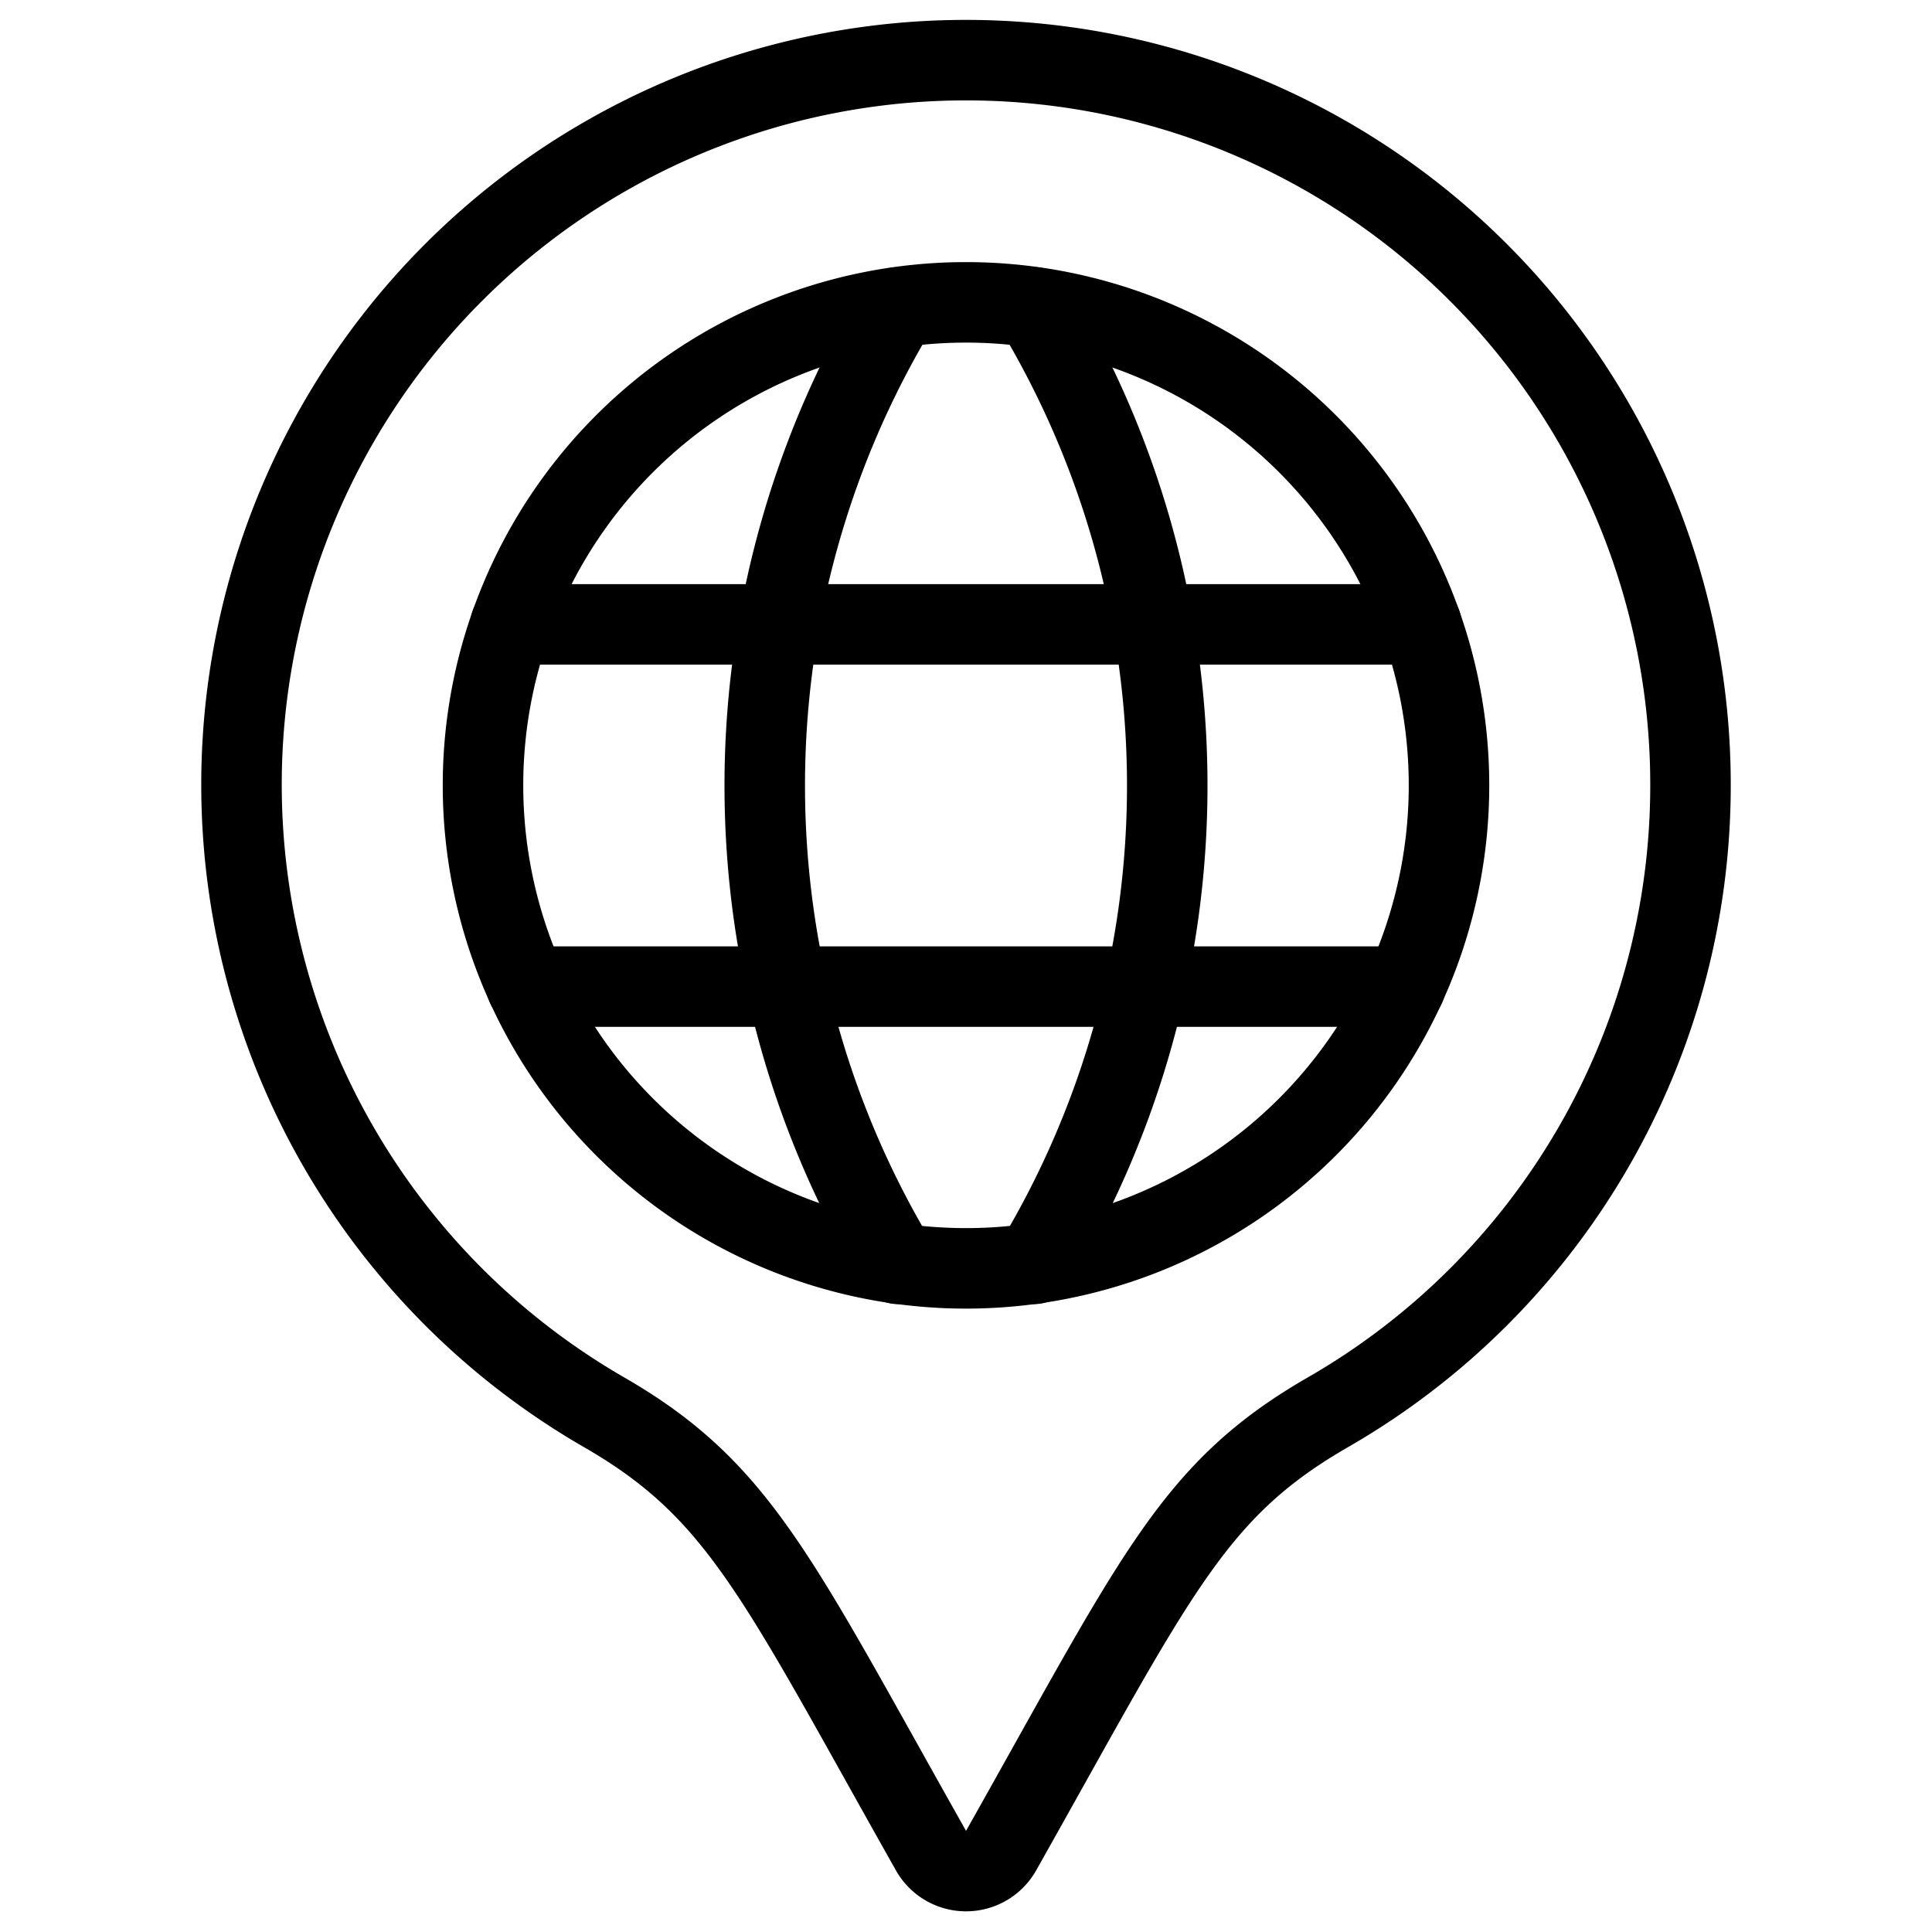
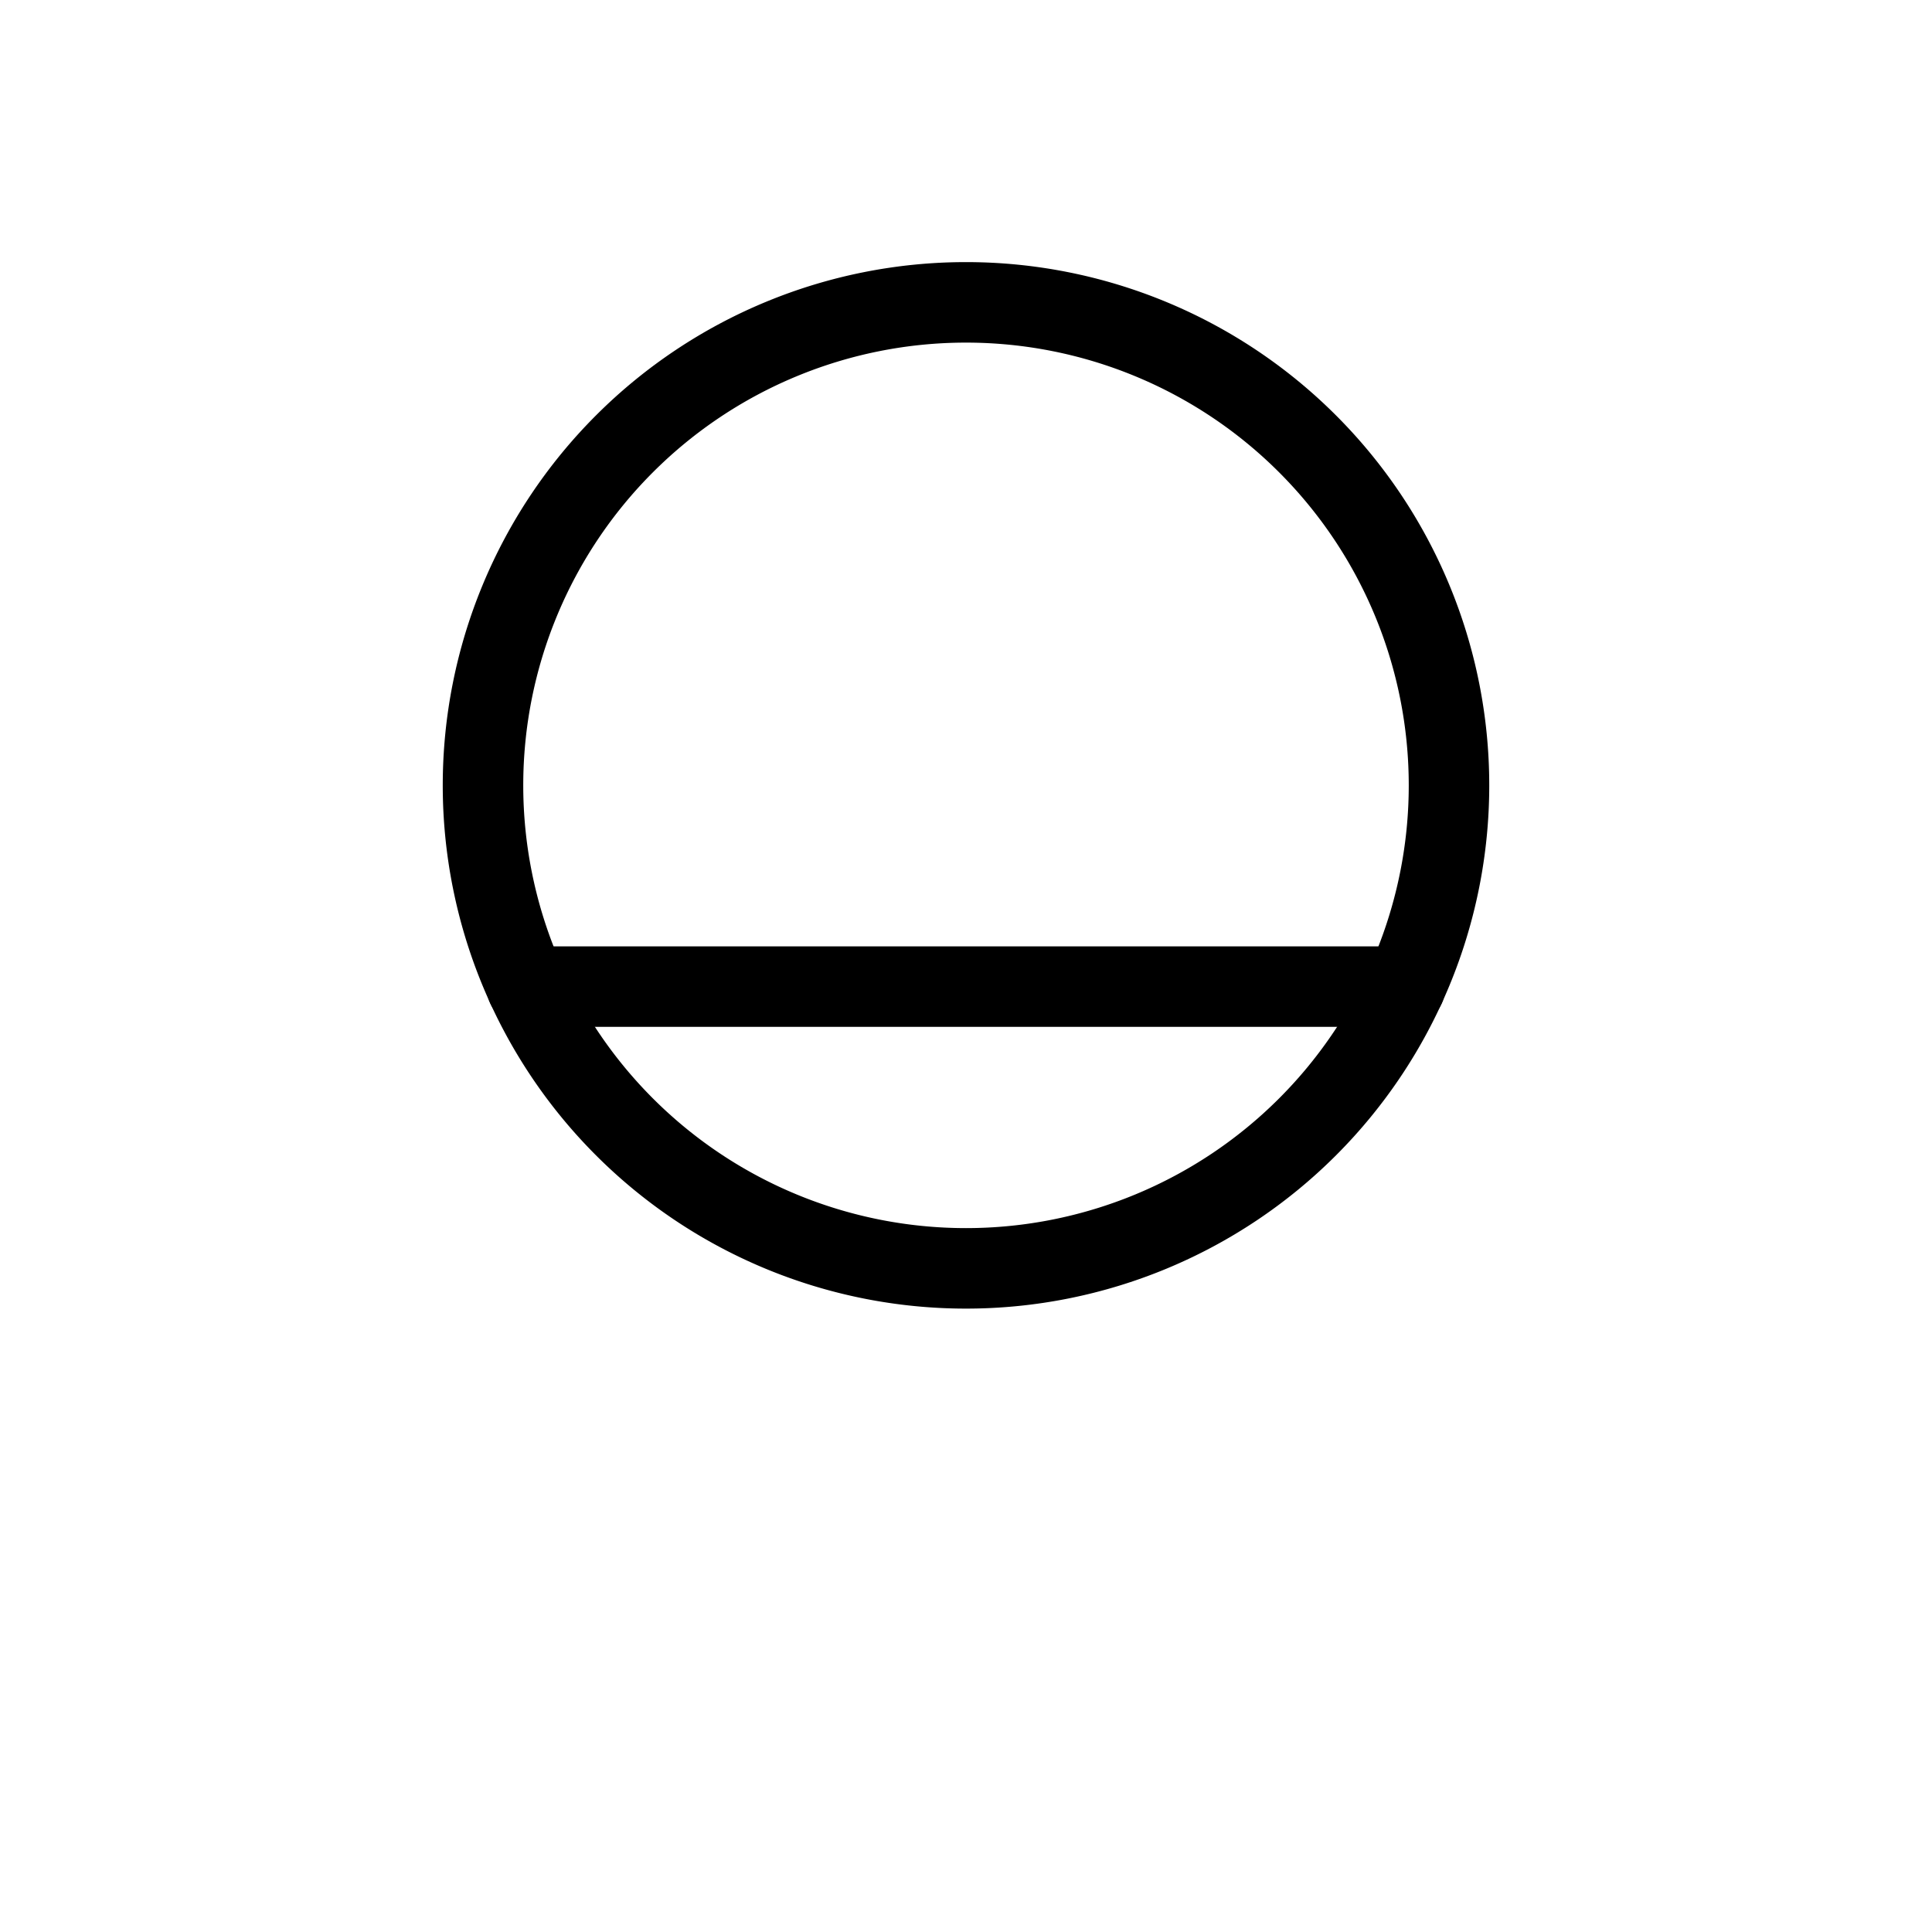
<svg xmlns="http://www.w3.org/2000/svg" viewBox="0 0 24 24">
  <g transform="matrix(1,0,0,1,0,0)">
-     <path d="M21,9.756a9,9,0,1,0-13.492,7.79c1.688.974,2.143,2.049,4.057,5.443a.5.5,0,0,0,.871,0c1.934-3.431,2.372-4.471,4.056-5.443A8.983,8.983,0,0,0,21,9.756Z" fill="none" stroke="#000000" stroke-linecap="round" stroke-linejoin="round" />
    <path d="M6.000 9.756 A6.000 6.000 0 1 0 18.000 9.756 A6.000 6.000 0 1 0 6.000 9.756 Z" fill="none" stroke="#000000" stroke-linecap="round" stroke-linejoin="round" />
-     <path d="M6.342 7.756L17.658 7.756" fill="none" stroke="#000000" stroke-linecap="round" stroke-linejoin="round" />
    <path d="M6.544 12.256L17.456 12.256" fill="none" stroke="#000000" stroke-linecap="round" stroke-linejoin="round" />
-     <path d="M11.151,15.7a11.513,11.513,0,0,1,0-11.881" fill="none" stroke="#000000" stroke-linecap="round" stroke-linejoin="round" />
-     <path d="M12.849,15.7a11.513,11.513,0,0,0,0-11.881" fill="none" stroke="#000000" stroke-linecap="round" stroke-linejoin="round" />
  </g>
</svg>